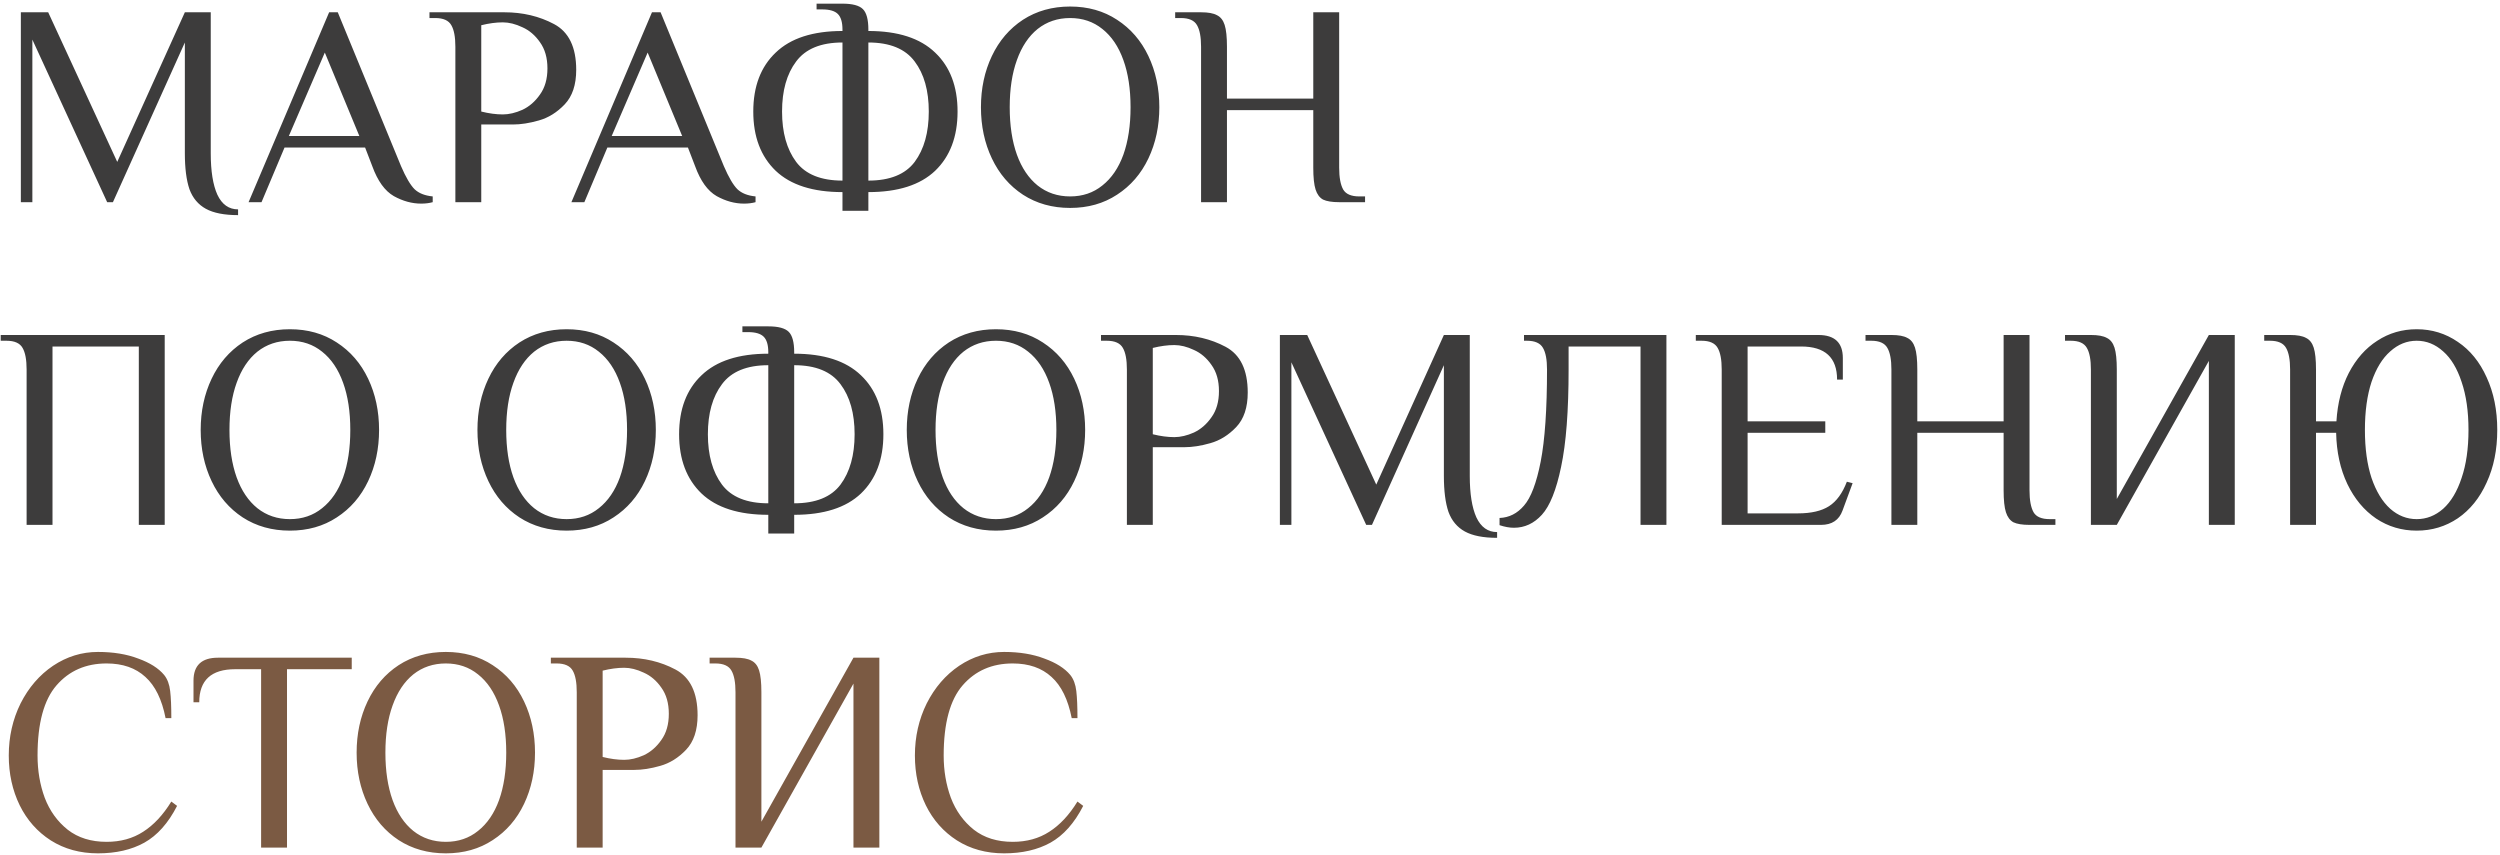
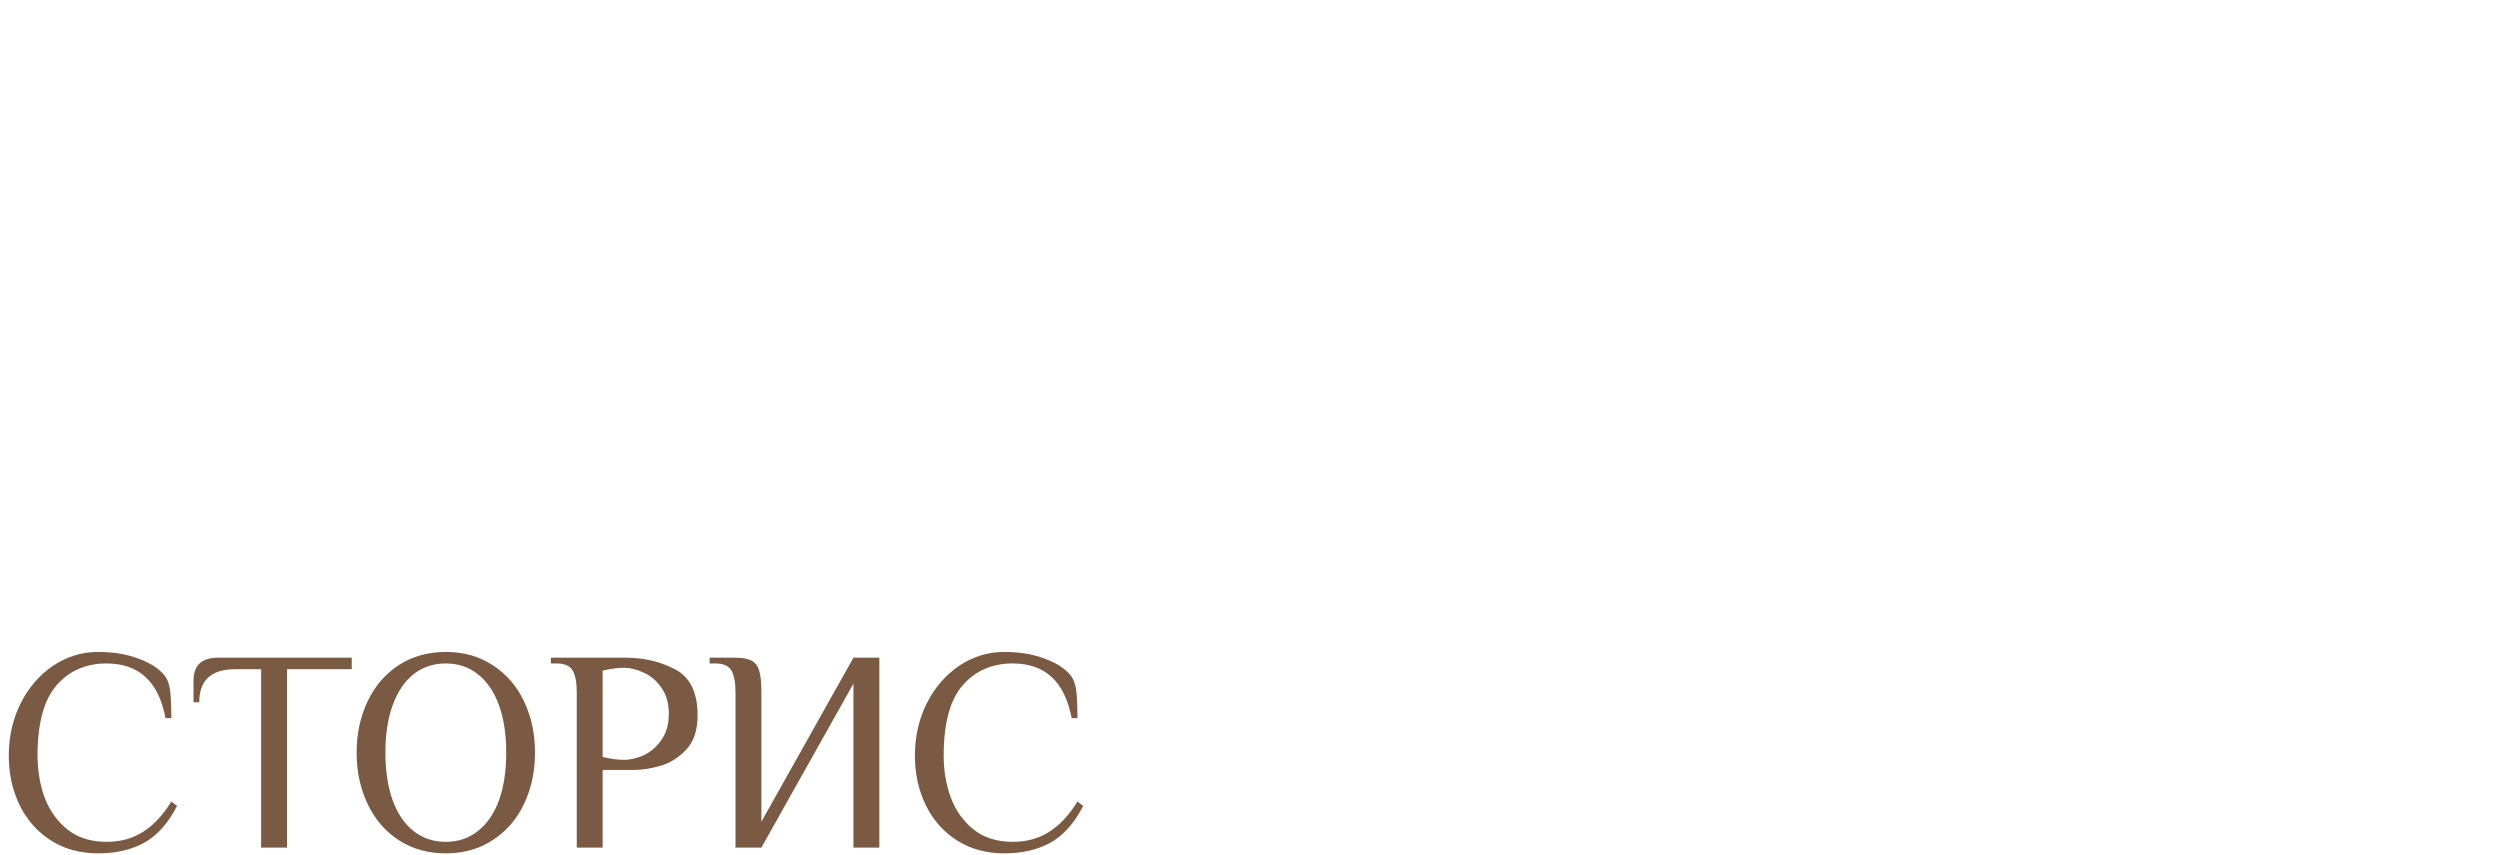
<svg xmlns="http://www.w3.org/2000/svg" width="643" height="220" viewBox="0 0 643 220" fill="none">
-   <path d="M61.234 55.33C57.682 55.33 54.919 54.787 52.946 53.702C50.973 52.617 49.567 50.939 48.728 48.67C47.939 46.351 47.544 43.268 47.544 39.42V10.93L29.044 52H27.564L8.324 10.19V52H5.364V3.16H12.394L30.154 41.64L47.544 3.16H54.204V39.42C54.204 44.008 54.771 47.56 55.906 50.076C57.09 52.592 58.866 53.85 61.234 53.85V55.33ZM108.333 52.37C105.965 52.37 103.621 51.729 101.303 50.446C98.984 49.114 97.134 46.549 95.753 42.75L93.903 37.94H73.183L67.263 52H63.933L84.653 3.16H86.873L103.153 42.75C104.386 45.611 105.545 47.585 106.631 48.67C107.716 49.706 109.27 50.323 111.293 50.52V52C110.405 52.247 109.418 52.37 108.333 52.37ZM74.293 34.98H92.423L83.543 13.52L74.293 34.98ZM117.121 12.04C117.121 9.524 116.776 7.674 116.085 6.49C115.395 5.257 114.013 4.64 111.941 4.64H110.461V3.16H129.701C134.437 3.16 138.705 4.171 142.503 6.194C146.302 8.217 148.201 12.139 148.201 17.96C148.201 21.808 147.215 24.768 145.241 26.84C143.268 28.912 141.048 30.293 138.581 30.984C136.164 31.675 133.944 32.02 131.921 32.02H123.781V52H117.121V12.04ZM129.331 29.43C130.91 29.43 132.587 29.035 134.363 28.246C136.139 27.407 137.644 26.1 138.877 24.324C140.16 22.548 140.801 20.303 140.801 17.59C140.801 14.877 140.16 12.632 138.877 10.856C137.644 9.08 136.139 7.797 134.363 7.008C132.587 6.169 130.91 5.75 129.331 5.75C127.605 5.75 125.755 5.997 123.781 6.49V28.69C125.755 29.183 127.605 29.43 129.331 29.43ZM191.366 52.37C188.998 52.37 186.655 51.729 184.336 50.446C182.017 49.114 180.167 46.549 178.786 42.75L176.936 37.94H156.216L150.296 52H146.966L167.686 3.16H169.906L186.186 42.75C187.419 45.611 188.579 47.585 189.664 48.67C190.749 49.706 192.303 50.323 194.326 50.52V52C193.438 52.247 192.451 52.37 191.366 52.37ZM157.326 34.98H175.456L166.576 13.52L157.326 34.98ZM216.684 49.41C209.087 49.41 203.364 47.585 199.516 43.934C195.668 40.234 193.744 35.153 193.744 28.69C193.744 22.227 195.668 17.171 199.516 13.52C203.364 9.82 209.087 7.97 216.684 7.97V7.6C216.684 5.725 216.29 4.393 215.5 3.604C214.711 2.815 213.379 2.42 211.504 2.42H210.024V0.94H216.684C219.25 0.94 221.001 1.409 221.938 2.346C222.876 3.283 223.344 5.035 223.344 7.6V7.97C230.942 7.97 236.664 9.82 240.512 13.52C244.36 17.171 246.284 22.227 246.284 28.69C246.284 35.153 244.36 40.234 240.512 43.934C236.664 47.585 230.942 49.41 223.344 49.41V54.22H216.684V49.41ZM216.684 10.93C211.159 10.93 207.188 12.558 204.77 15.814C202.353 19.021 201.144 23.313 201.144 28.69C201.144 34.067 202.353 38.384 204.77 41.64C207.188 44.847 211.159 46.45 216.684 46.45V10.93ZM223.344 46.45C228.87 46.45 232.841 44.847 235.258 41.64C237.676 38.384 238.884 34.067 238.884 28.69C238.884 23.313 237.676 19.021 235.258 15.814C232.841 12.558 228.87 10.93 223.344 10.93V46.45ZM275.239 53.48C270.651 53.48 266.605 52.345 263.103 50.076C259.649 47.807 256.985 44.699 255.111 40.752C253.236 36.805 252.299 32.415 252.299 27.58C252.299 22.745 253.236 18.355 255.111 14.408C256.985 10.461 259.649 7.353 263.103 5.084C266.605 2.815 270.651 1.68 275.239 1.68C279.827 1.68 283.847 2.815 287.301 5.084C290.803 7.353 293.492 10.461 295.367 14.408C297.241 18.355 298.179 22.745 298.179 27.58C298.179 32.415 297.241 36.805 295.367 40.752C293.492 44.699 290.803 47.807 287.301 50.076C283.847 52.345 279.827 53.48 275.239 53.48ZM275.239 50.52C278.445 50.52 281.208 49.583 283.527 47.708C285.895 45.833 287.695 43.194 288.929 39.79C290.162 36.337 290.779 32.267 290.779 27.58C290.779 22.893 290.162 18.848 288.929 15.444C287.695 11.991 285.895 9.327 283.527 7.452C281.208 5.577 278.445 4.64 275.239 4.64C272.032 4.64 269.245 5.577 266.877 7.452C264.558 9.327 262.782 11.991 261.549 15.444C260.315 18.848 259.699 22.893 259.699 27.58C259.699 32.267 260.315 36.337 261.549 39.79C262.782 43.194 264.558 45.833 266.877 47.708C269.245 49.583 272.032 50.52 275.239 50.52ZM308.914 12.04C308.914 9.524 308.569 7.674 307.878 6.49C307.188 5.257 305.806 4.64 303.734 4.64H302.254V3.16H308.914C310.74 3.16 312.096 3.407 312.984 3.9C313.922 4.344 314.588 5.183 314.982 6.416C315.377 7.649 315.574 9.524 315.574 12.04V25.36H337.774V3.16H344.434V43.12C344.434 45.636 344.78 47.511 345.47 48.744C346.161 49.928 347.542 50.52 349.614 50.52H351.094V52H344.434C342.609 52 341.228 51.778 340.29 51.334C339.402 50.841 338.761 49.977 338.366 48.744C337.972 47.511 337.774 45.636 337.774 43.12V28.32H315.574V52H308.914V12.04ZM6.844 95.04C6.844 92.524 6.499 90.674 5.808 89.49C5.117 88.257 3.736 87.64 1.664 87.64H0.184V86.16H42.364V135H35.704V89.12H13.504V135H6.844V95.04ZM74.557 136.48C69.969 136.48 65.924 135.345 62.421 133.076C58.968 130.807 56.304 127.699 54.429 123.752C52.554 119.805 51.617 115.415 51.617 110.58C51.617 105.745 52.554 101.355 54.429 97.408C56.304 93.461 58.968 90.353 62.421 88.084C65.924 85.815 69.969 84.68 74.557 84.68C79.145 84.68 83.166 85.815 86.619 88.084C90.122 90.353 92.81 93.461 94.685 97.408C96.56 101.355 97.497 105.745 97.497 110.58C97.497 115.415 96.56 119.805 94.685 123.752C92.81 127.699 90.122 130.807 86.619 133.076C83.166 135.345 79.145 136.48 74.557 136.48ZM74.557 133.52C77.764 133.52 80.526 132.583 82.845 130.708C85.213 128.833 87.014 126.194 88.247 122.79C89.48 119.337 90.097 115.267 90.097 110.58C90.097 105.893 89.48 101.848 88.247 98.444C87.014 94.991 85.213 92.327 82.845 90.452C80.526 88.577 77.764 87.64 74.557 87.64C71.35 87.64 68.563 88.577 66.195 90.452C63.876 92.327 62.1 94.991 60.867 98.444C59.634 101.848 59.017 105.893 59.017 110.58C59.017 115.267 59.634 119.337 60.867 122.79C62.1 126.194 63.876 128.833 66.195 130.708C68.563 132.583 71.35 133.52 74.557 133.52ZM145.739 136.48C141.151 136.48 137.105 135.345 133.603 133.076C130.149 130.807 127.485 127.699 125.611 123.752C123.736 119.805 122.799 115.415 122.799 110.58C122.799 105.745 123.736 101.355 125.611 97.408C127.485 93.461 130.149 90.353 133.603 88.084C137.105 85.815 141.151 84.68 145.739 84.68C150.327 84.68 154.347 85.815 157.801 88.084C161.303 90.353 163.992 93.461 165.867 97.408C167.741 101.355 168.679 105.745 168.679 110.58C168.679 115.415 167.741 119.805 165.867 123.752C163.992 127.699 161.303 130.807 157.801 133.076C154.347 135.345 150.327 136.48 145.739 136.48ZM145.739 133.52C148.945 133.52 151.708 132.583 154.027 130.708C156.395 128.833 158.195 126.194 159.429 122.79C160.662 119.337 161.279 115.267 161.279 110.58C161.279 105.893 160.662 101.848 159.429 98.444C158.195 94.991 156.395 92.327 154.027 90.452C151.708 88.577 148.945 87.64 145.739 87.64C142.532 87.64 139.745 88.577 137.377 90.452C135.058 92.327 133.282 94.991 132.049 98.444C130.815 101.848 130.199 105.893 130.199 110.58C130.199 115.267 130.815 119.337 132.049 122.79C133.282 126.194 135.058 128.833 137.377 130.708C139.745 132.583 142.532 133.52 145.739 133.52ZM197.606 132.41C190.009 132.41 184.286 130.585 180.438 126.934C176.59 123.234 174.666 118.153 174.666 111.69C174.666 105.227 176.59 100.171 180.438 96.52C184.286 92.82 190.009 90.97 197.606 90.97V90.6C197.606 88.725 197.212 87.393 196.422 86.604C195.633 85.815 194.301 85.42 192.426 85.42H190.946V83.94H197.606C200.172 83.94 201.923 84.409 202.86 85.346C203.798 86.283 204.266 88.035 204.266 90.6V90.97C211.864 90.97 217.586 92.82 221.434 96.52C225.282 100.171 227.206 105.227 227.206 111.69C227.206 118.153 225.282 123.234 221.434 126.934C217.586 130.585 211.864 132.41 204.266 132.41V137.22H197.606V132.41ZM197.606 93.93C192.081 93.93 188.11 95.558 185.692 98.814C183.275 102.021 182.066 106.313 182.066 111.69C182.066 117.067 183.275 121.384 185.692 124.64C188.11 127.847 192.081 129.45 197.606 129.45V93.93ZM204.266 129.45C209.792 129.45 213.763 127.847 216.18 124.64C218.598 121.384 219.806 117.067 219.806 111.69C219.806 106.313 218.598 102.021 216.18 98.814C213.763 95.558 209.792 93.93 204.266 93.93V129.45ZM256.16 136.48C251.572 136.48 247.527 135.345 244.024 133.076C240.571 130.807 237.907 127.699 236.032 123.752C234.158 119.805 233.22 115.415 233.22 110.58C233.22 105.745 234.158 101.355 236.032 97.408C237.907 93.461 240.571 90.353 244.024 88.084C247.527 85.815 251.572 84.68 256.16 84.68C260.748 84.68 264.769 85.815 268.222 88.084C271.725 90.353 274.414 93.461 276.288 97.408C278.163 101.355 279.1 105.745 279.1 110.58C279.1 115.415 278.163 119.805 276.288 123.752C274.414 127.699 271.725 130.807 268.222 133.076C264.769 135.345 260.748 136.48 256.16 136.48ZM256.16 133.52C259.367 133.52 262.13 132.583 264.448 130.708C266.816 128.833 268.617 126.194 269.85 122.79C271.084 119.337 271.7 115.267 271.7 110.58C271.7 105.893 271.084 101.848 269.85 98.444C268.617 94.991 266.816 92.327 264.448 90.452C262.13 88.577 259.367 87.64 256.16 87.64C252.954 87.64 250.166 88.577 247.798 90.452C245.48 92.327 243.704 94.991 242.47 98.444C241.237 101.848 240.62 105.893 240.62 110.58C240.62 115.267 241.237 119.337 242.47 122.79C243.704 126.194 245.48 128.833 247.798 130.708C250.166 132.583 252.954 133.52 256.16 133.52ZM289.836 95.04C289.836 92.524 289.491 90.674 288.8 89.49C288.11 88.257 286.728 87.64 284.656 87.64H283.176V86.16H302.416C307.152 86.16 311.42 87.171 315.218 89.194C319.017 91.217 320.916 95.139 320.916 100.96C320.916 104.808 319.93 107.768 317.956 109.84C315.983 111.912 313.763 113.293 311.296 113.984C308.879 114.675 306.659 115.02 304.636 115.02H296.496V135H289.836V95.04ZM302.046 112.43C303.625 112.43 305.302 112.035 307.078 111.246C308.854 110.407 310.359 109.1 311.592 107.324C312.875 105.548 313.516 103.303 313.516 100.59C313.516 97.877 312.875 95.632 311.592 93.856C310.359 92.08 308.854 90.797 307.078 90.008C305.302 89.169 303.625 88.75 302.046 88.75C300.32 88.75 298.47 88.997 296.496 89.49V111.69C298.47 112.183 300.32 112.43 302.046 112.43ZM385.056 138.33C381.504 138.33 378.742 137.787 376.768 136.702C374.795 135.617 373.389 133.939 372.55 131.67C371.761 129.351 371.366 126.268 371.366 122.42V93.93L352.866 135H351.386L332.146 93.19V135H329.186V86.16H336.216L353.976 124.64L371.366 86.16H378.026V122.42C378.026 127.008 378.594 130.56 379.728 133.076C380.912 135.592 382.688 136.85 385.056 136.85V138.33ZM389.383 135.74C388.248 135.74 387.015 135.518 385.683 135.074V133.224C388.15 133.125 390.246 132.065 391.973 130.042C393.749 128.019 395.18 124.245 396.265 118.72C397.35 113.145 397.893 105.252 397.893 95.04C397.893 92.524 397.548 90.674 396.857 89.49C396.166 88.257 394.785 87.64 392.713 87.64H391.973V86.16H428.603V135H421.943V89.12H403.443V95.04C403.443 105.696 402.802 114.033 401.519 120.052C400.286 126.021 398.633 130.141 396.561 132.41C394.538 134.63 392.146 135.74 389.383 135.74ZM442.823 95.04C442.823 92.524 442.477 90.674 441.787 89.49C441.096 88.257 439.715 87.64 437.643 87.64H436.163V86.16H467.687C471.88 86.16 473.977 88.133 473.977 92.08V97.63H472.497C472.497 91.957 469.413 89.12 463.247 89.12H449.483V108.36H469.463V111.32H449.483V132.04H462.433C465.837 132.04 468.501 131.423 470.425 130.19C472.349 128.957 473.878 126.86 475.013 123.9L476.493 124.27L473.903 131.3C473.015 133.767 471.165 135 468.353 135H442.823V95.04ZM486.471 95.04C486.471 92.524 486.126 90.674 485.435 89.49C484.744 88.257 483.363 87.64 481.291 87.64H479.811V86.16H486.471C488.296 86.16 489.653 86.407 490.541 86.9C491.478 87.344 492.144 88.183 492.539 89.416C492.934 90.649 493.131 92.524 493.131 95.04V108.36H515.331V86.16H521.991V126.12C521.991 128.636 522.336 130.511 523.027 131.744C523.718 132.928 525.099 133.52 527.171 133.52H528.651V135H521.991C520.166 135 518.784 134.778 517.847 134.334C516.959 133.841 516.318 132.977 515.923 131.744C515.528 130.511 515.331 128.636 515.331 126.12V111.32H493.131V135H486.471V95.04ZM537.78 95.04C537.78 92.524 537.434 90.674 536.744 89.49C536.053 88.257 534.672 87.64 532.6 87.64H531.12V86.16H537.78C539.605 86.16 540.962 86.407 541.85 86.9C542.787 87.344 543.453 88.183 543.848 89.416C544.242 90.649 544.44 92.524 544.44 95.04V128.34L568.12 86.16H574.78V135H568.12V92.82L544.44 135H537.78V95.04ZM621.576 136.48C617.728 136.48 614.25 135.444 611.142 133.372C608.034 131.251 605.567 128.291 603.742 124.492C601.917 120.644 600.955 116.253 600.856 111.32H595.676V135H589.016V95.04C589.016 92.524 588.671 90.674 587.98 89.49C587.289 88.257 585.908 87.64 583.836 87.64H582.356V86.16H589.016C590.841 86.16 592.198 86.407 593.086 86.9C594.023 87.344 594.689 88.183 595.084 89.416C595.479 90.649 595.676 92.524 595.676 95.04V108.36H600.93C601.226 103.624 602.287 99.48 604.112 95.928C605.987 92.327 608.429 89.564 611.438 87.64C614.447 85.667 617.827 84.68 621.576 84.68C625.473 84.68 629.001 85.765 632.158 87.936C635.315 90.057 637.782 93.091 639.558 97.038C641.383 100.985 642.296 105.499 642.296 110.58C642.296 115.661 641.383 120.175 639.558 124.122C637.782 128.069 635.315 131.127 632.158 133.298C629.001 135.419 625.473 136.48 621.576 136.48ZM621.576 133.52C624.092 133.52 626.361 132.632 628.384 130.856C630.407 129.031 631.985 126.391 633.12 122.938C634.304 119.485 634.896 115.365 634.896 110.58C634.896 105.795 634.304 101.675 633.12 98.222C631.985 94.769 630.407 92.154 628.384 90.378C626.361 88.553 624.092 87.64 621.576 87.64C619.06 87.64 616.791 88.553 614.768 90.378C612.745 92.154 611.142 94.769 609.958 98.222C608.823 101.675 608.256 105.795 608.256 110.58C608.256 115.365 608.823 119.485 609.958 122.938C611.142 126.391 612.745 129.031 614.768 130.856C616.791 132.632 619.06 133.52 621.576 133.52Z" fill="#3D3C3C" />
  <path d="M25.196 219.48C20.608 219.48 16.563 218.37 13.06 216.15C9.607 213.93 6.943 210.921 5.068 207.122C3.193 203.274 2.256 199.007 2.256 194.32C2.256 189.485 3.267 185.021 5.29 180.926C7.362 176.831 10.149 173.6 13.652 171.232C17.204 168.864 21.052 167.68 25.196 167.68C29.143 167.68 32.596 168.247 35.556 169.382C38.565 170.467 40.785 171.873 42.216 173.6C43.055 174.636 43.573 176.017 43.77 177.744C43.967 179.421 44.066 181.74 44.066 184.7H42.586C41.649 179.915 39.922 176.387 37.406 174.118C34.89 171.799 31.56 170.64 27.416 170.64C22.088 170.64 17.796 172.515 14.54 176.264C11.284 180.013 9.656 186.032 9.656 194.32C9.656 198.217 10.273 201.843 11.506 205.198C12.789 208.553 14.762 211.291 17.426 213.412C20.09 215.484 23.42 216.52 27.416 216.52C31.017 216.52 34.15 215.657 36.814 213.93C39.527 212.203 41.945 209.613 44.066 206.16L45.546 207.27C43.277 211.71 40.465 214.867 37.11 216.742C33.805 218.567 29.833 219.48 25.196 219.48ZM67.157 172.12H60.497C54.33 172.12 51.247 174.957 51.247 180.63H49.767V175.08C49.767 171.133 51.864 169.16 56.057 169.16H90.467V172.12H73.817V218H67.157V172.12ZM114.664 219.48C110.076 219.48 106.031 218.345 102.528 216.076C99.075 213.807 96.411 210.699 94.536 206.752C92.662 202.805 91.724 198.415 91.724 193.58C91.724 188.745 92.662 184.355 94.536 180.408C96.411 176.461 99.075 173.353 102.528 171.084C106.031 168.815 110.076 167.68 114.664 167.68C119.252 167.68 123.273 168.815 126.726 171.084C130.229 173.353 132.918 176.461 134.792 180.408C136.667 184.355 137.604 188.745 137.604 193.58C137.604 198.415 136.667 202.805 134.792 206.752C132.918 210.699 130.229 213.807 126.726 216.076C123.273 218.345 119.252 219.48 114.664 219.48ZM114.664 216.52C117.871 216.52 120.634 215.583 122.952 213.708C125.32 211.833 127.121 209.194 128.354 205.79C129.588 202.337 130.204 198.267 130.204 193.58C130.204 188.893 129.588 184.848 128.354 181.444C127.121 177.991 125.32 175.327 122.952 173.452C120.634 171.577 117.871 170.64 114.664 170.64C111.458 170.64 108.67 171.577 106.302 173.452C103.984 175.327 102.208 177.991 100.974 181.444C99.741 184.848 99.124 188.893 99.124 193.58C99.124 198.267 99.741 202.337 100.974 205.79C102.208 209.194 103.984 211.833 106.302 213.708C108.67 215.583 111.458 216.52 114.664 216.52ZM148.34 178.04C148.34 175.524 147.995 173.674 147.304 172.49C146.613 171.257 145.232 170.64 143.16 170.64H141.68V169.16H160.92C165.656 169.16 169.923 170.171 173.722 172.194C177.521 174.217 179.42 178.139 179.42 183.96C179.42 187.808 178.433 190.768 176.46 192.84C174.487 194.912 172.267 196.293 169.8 196.984C167.383 197.675 165.163 198.02 163.14 198.02H155V218H148.34V178.04ZM160.55 195.43C162.129 195.43 163.806 195.035 165.582 194.246C167.358 193.407 168.863 192.1 170.096 190.324C171.379 188.548 172.02 186.303 172.02 183.59C172.02 180.877 171.379 178.632 170.096 176.856C168.863 175.08 167.358 173.797 165.582 173.008C163.806 172.169 162.129 171.75 160.55 171.75C158.823 171.75 156.973 171.997 155 172.49V194.69C156.973 195.183 158.823 195.43 160.55 195.43ZM189.17 178.04C189.17 175.524 188.825 173.674 188.134 172.49C187.444 171.257 186.062 170.64 183.99 170.64H182.51V169.16H189.17C190.996 169.16 192.352 169.407 193.24 169.9C194.178 170.344 194.844 171.183 195.238 172.416C195.633 173.649 195.83 175.524 195.83 178.04V211.34L219.51 169.16H226.17V218H219.51V175.82L195.83 218H189.17V178.04ZM258.253 219.48C253.665 219.48 249.619 218.37 246.117 216.15C242.663 213.93 239.999 210.921 238.125 207.122C236.25 203.274 235.313 199.007 235.313 194.32C235.313 189.485 236.324 185.021 238.347 180.926C240.419 176.831 243.206 173.6 246.709 171.232C250.261 168.864 254.109 167.68 258.253 167.68C262.199 167.68 265.653 168.247 268.613 169.382C271.622 170.467 273.842 171.873 275.273 173.6C276.111 174.636 276.629 176.017 276.827 177.744C277.024 179.421 277.123 181.74 277.123 184.7H275.643C274.705 179.915 272.979 176.387 270.463 174.118C267.947 171.799 264.617 170.64 260.473 170.64C255.145 170.64 250.853 172.515 247.597 176.264C244.341 180.013 242.713 186.032 242.713 194.32C242.713 198.217 243.329 201.843 244.563 205.198C245.845 208.553 247.819 211.291 250.483 213.412C253.147 215.484 256.477 216.52 260.473 216.52C264.074 216.52 267.207 215.657 269.871 213.93C272.584 212.203 275.001 209.613 277.123 206.16L278.603 207.27C276.333 211.71 273.521 214.867 270.167 216.742C266.861 218.567 262.89 219.48 258.253 219.48Z" fill="#7B5A43" />
</svg>